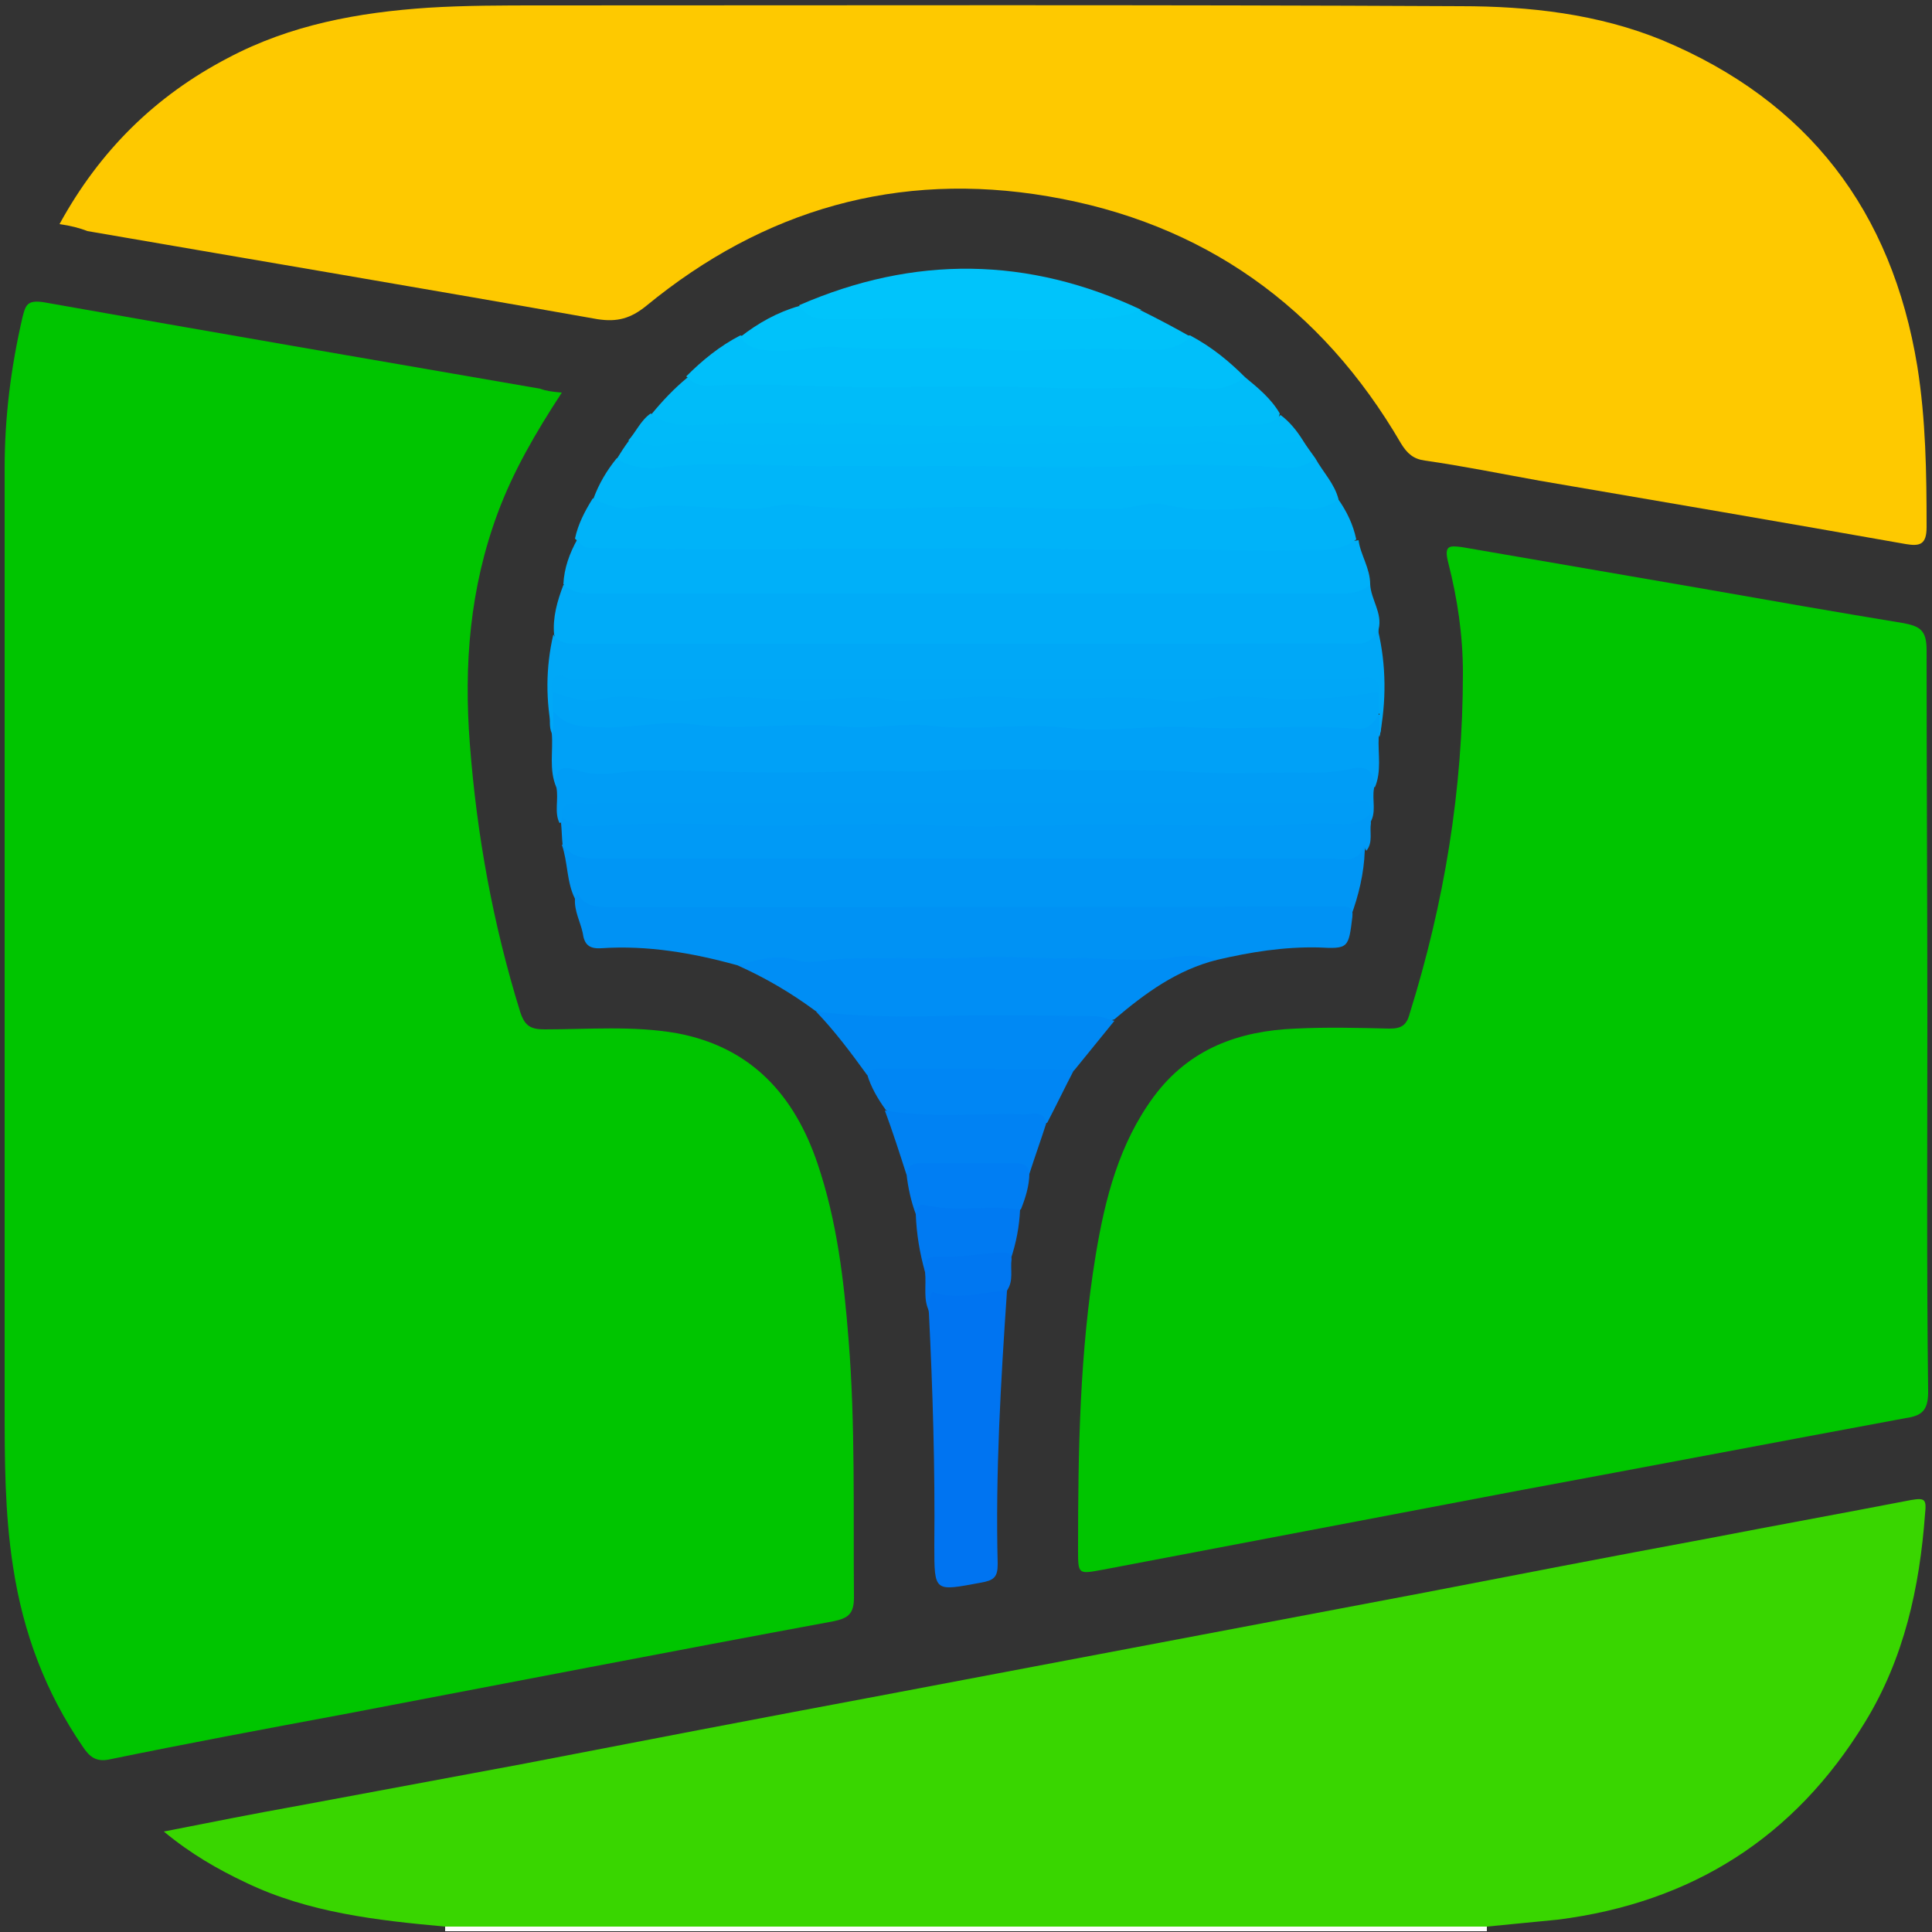
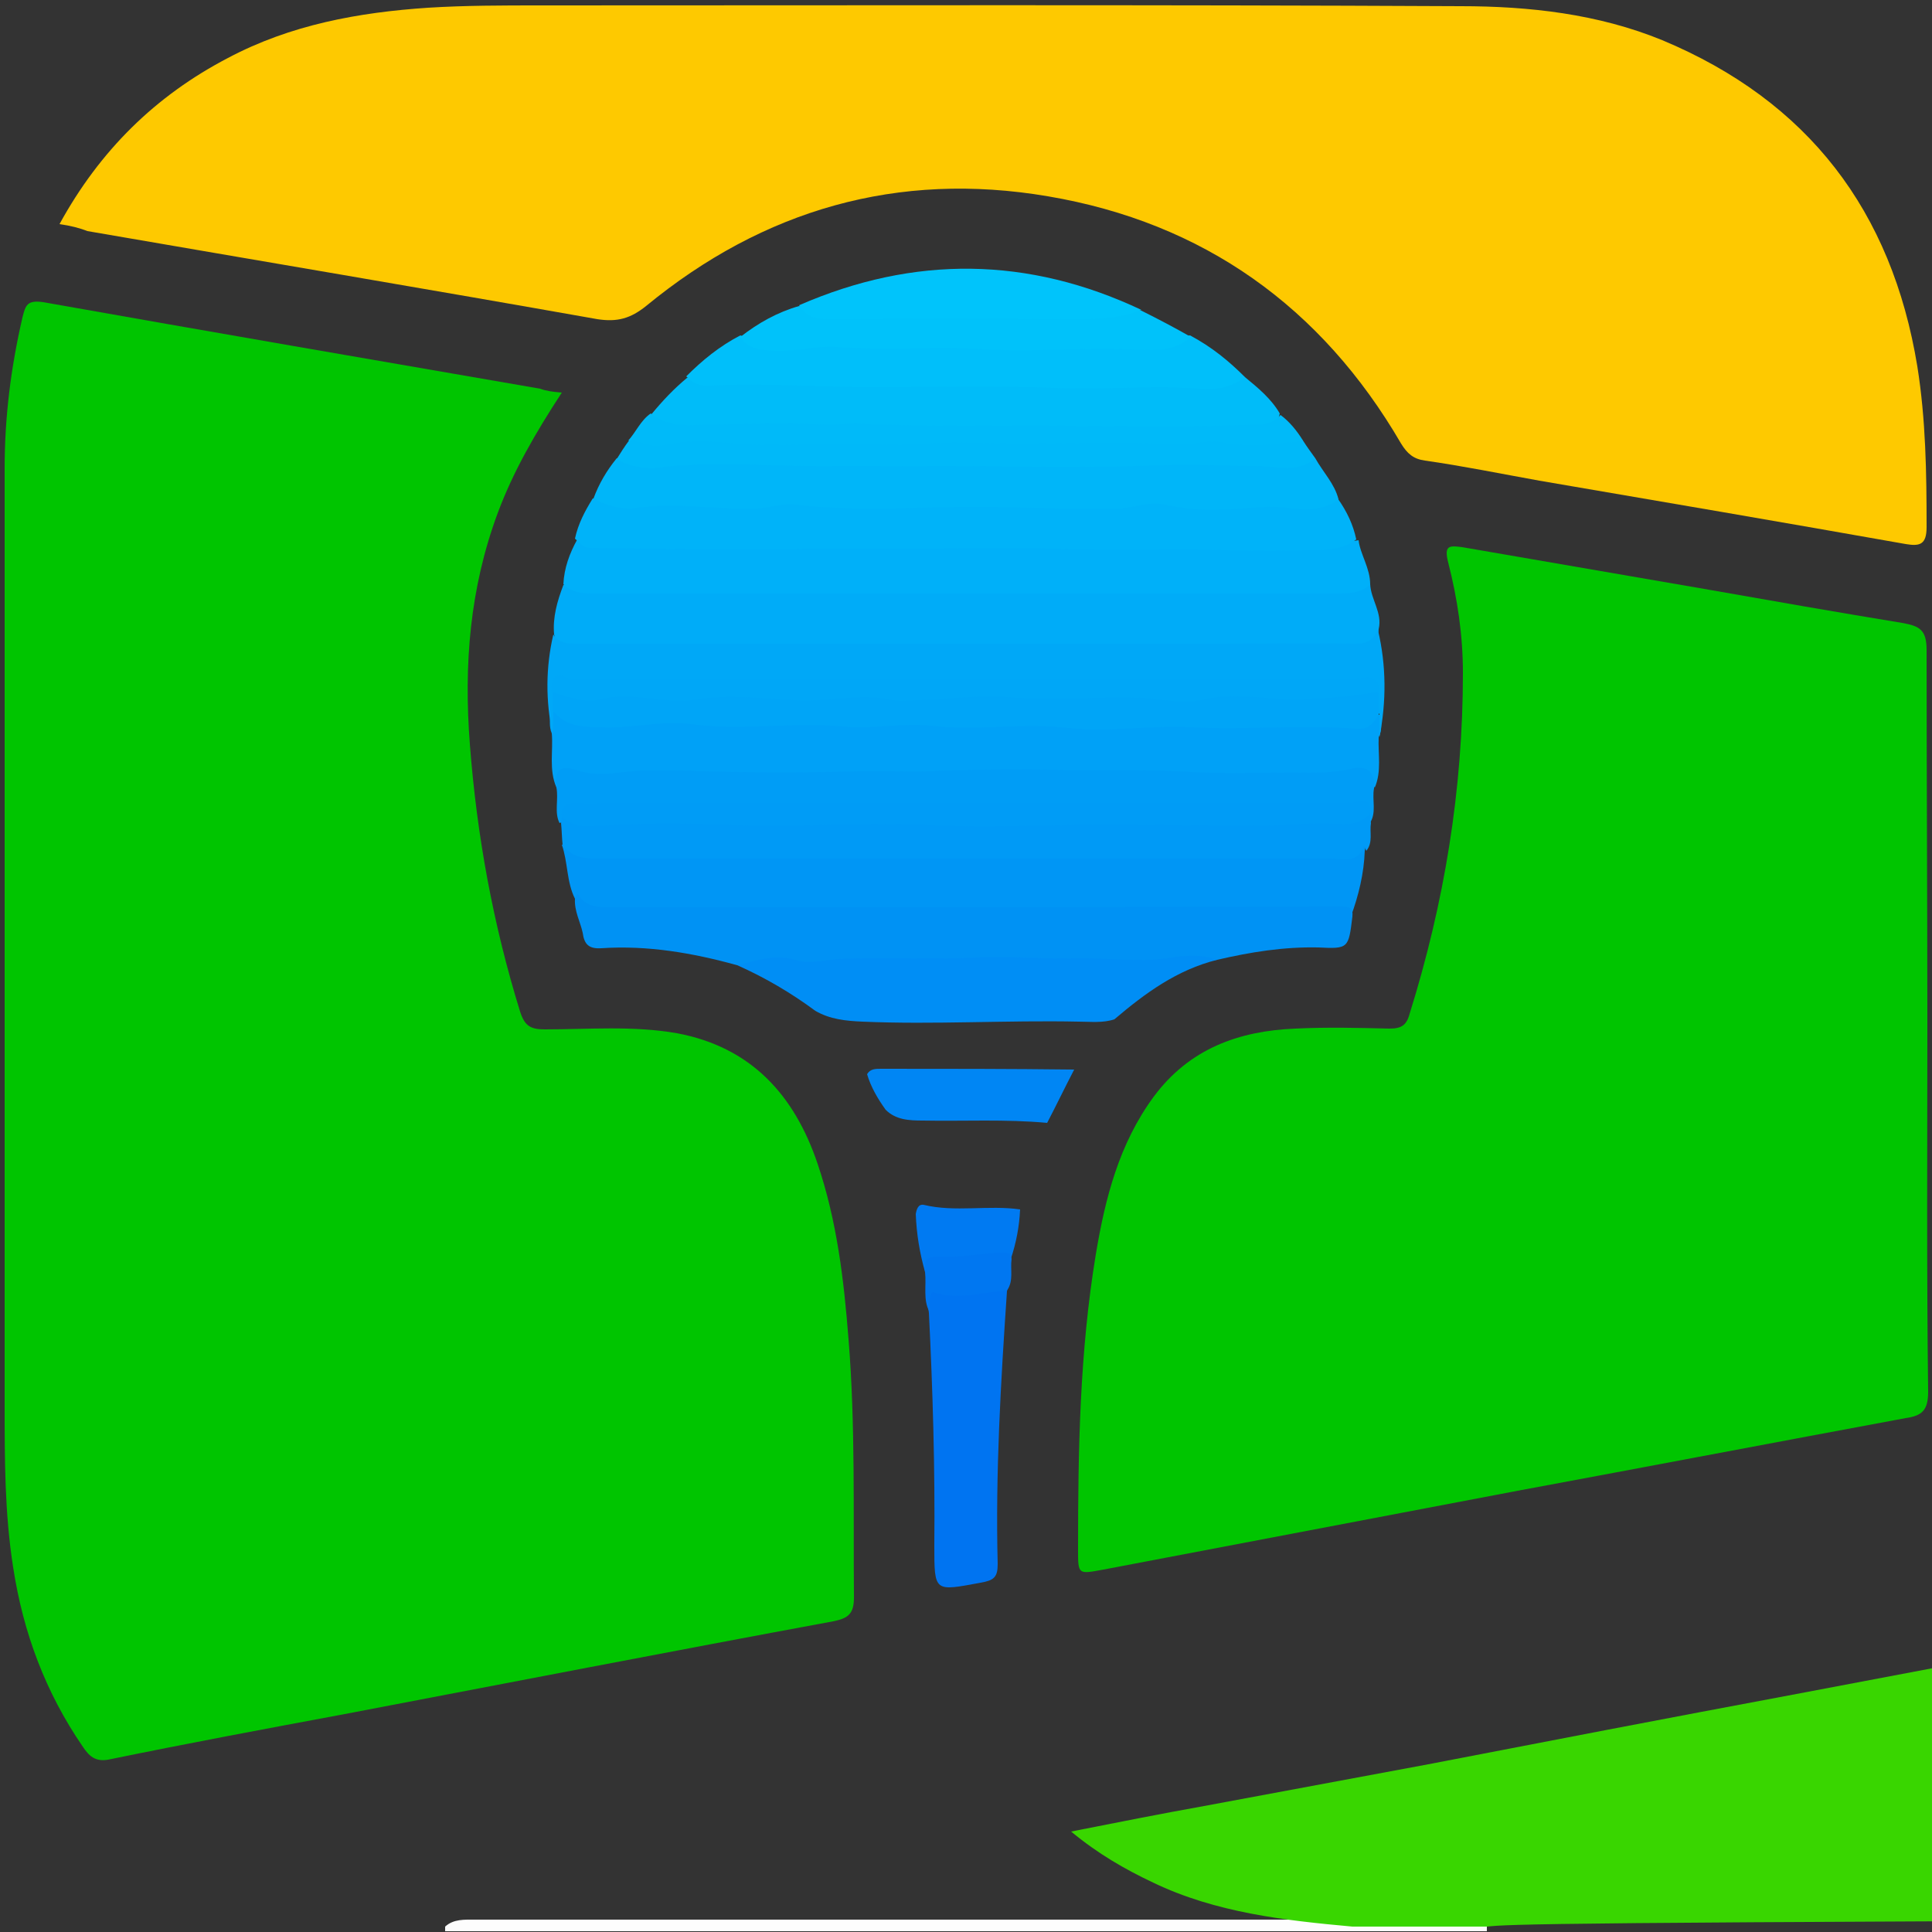
<svg xmlns="http://www.w3.org/2000/svg" version="1.1" id="Слой_1" x="0px" y="0px" viewBox="0 0 250 250" style="enable-background:new 0 0 250 250;" xml:space="preserve">
  <rect x="0" y="0" width="250" height="250" fill="#333333" stroke="none" />
  <style type="text/css">
	.st0{fill:#FDFDFD;}
	.st1{fill:#00C500;}
	.st2{fill:#FEC900;}
	.st3{fill:#39D600;}
	.st4{fill:#00ACF8;}
	.st5{fill:#0096F5;}
	.st6{fill:#00A1F7;}
	.st7{fill:#0092F4;}
	.st8{fill:#00B0F9;}
	.st9{fill:#00B3F9;}
	.st10{fill:#00A8F7;}
	.st11{fill:#00B6F9;}
	.st12{fill:#009DF6;}
	.st13{fill:#009AF6;}
	.st14{fill:#00BCF9;}
	.st15{fill:#008EF5;}
	.st16{fill:#00BFFA;}
	.st17{fill:#0074F1;}
	.st18{fill:#00B9F9;}
	.st19{fill:#00BAF9;}
	.st20{fill:#0089F4;}
	.st21{fill:#00C2FA;}
	.st22{fill:#00C4FB;}
	.st23{fill:#0086F4;}
	.st24{fill:#0082F3;}
	.st25{fill:#007EF3;}
	.st26{fill:#007AF2;}
	.st27{fill:#0077F1;}
	.st28{fill:#00A5F7;}
	.st29{fill:#00A7F7;}
	.st30{fill:#009CF6;}
</style>
  <g>
    <g>
      <path class="st0" d="M192.4,249.3c0,0.2,0,0.4,0,0.6c-44.9,0-89.9,0-134.8,0c0-0.2,0-0.4,0-0.6c1.1-1,2.5-0.9,3.9-0.9    c42.4,0,84.7,0,127.1,0C189.9,248.4,191.3,248.3,192.4,249.3z" />
      <path class="st1" d="M72.7,50.8C69.3,56,66.4,61,64.4,66.4C60.8,76.1,60,86,60.8,96.3c0.9,11.8,3,23.3,6.5,34.6    c0.6,1.9,1.4,2.3,3.2,2.3c5.7,0,11.4-0.5,17.1,0.5c9.6,1.8,15.2,8,18.2,16.9c2.5,7.4,3.4,15,4,22.7c0.9,11.1,0.6,22.3,0.7,33.4    c0,2.1-0.7,2.7-2.7,3.1c-21.1,3.9-42.2,8-63.2,12c-10.2,1.9-20.4,3.8-30.6,5.9c-1.7,0.3-2.5-0.5-3.3-1.7c-4.8-7-7.7-14.7-9-23.2    c-1.1-7-1.1-14-1.1-21c0-40.4,0-80.8,0-121.2c0-6.6,0.8-13,2.3-19.5c0.4-1.6,0.6-2.3,2.7-2c21.4,3.8,42.9,7.5,64.3,11.2    C70.7,50.6,71.5,50.7,72.7,50.8z" />
      <path class="st1" d="M249.4,132.2c0,16-0.1,31.9,0.1,47.9c0,2.4-0.8,3.1-2.9,3.4c-16.7,3.1-33.5,6.3-50.2,9.4    c-17.9,3.4-35.7,6.8-53.6,10.2c-3.3,0.6-3.3,0.7-3.3-2.6c0-12.8,0.2-25.5,2.3-38.2c1.2-7.2,3-14.3,7.5-20.4    c4.6-6.2,11-8.5,18.3-8.8c4.1-0.2,8.1-0.1,12.2,0c1.5,0,2.2-0.4,2.6-1.9c4.5-14.4,6.9-29,6.9-44.1c0-4.9-0.7-9.6-1.9-14.3    c-0.6-2.3,0.2-2.2,1.8-2c10.4,1.8,20.9,3.6,31.3,5.4c8.5,1.5,17.1,3,25.6,4.4c2.3,0.4,3.2,0.9,3.2,3.5    C249.3,100.3,249.4,116.3,249.4,132.2z" />
      <path class="st2" d="M7.7,29c5.2-9.5,12.4-16.6,21.8-21.5C37.6,3.2,46.4,1.6,55.4,1c4.8-0.3,9.7-0.3,14.5-0.3    c39.7,0,79.4-0.1,119.1,0.1c8.9,0,17.8,1,26.1,4.4c18.9,7.9,29.7,22.1,33,42.2c1.1,6.9,1.2,13.8,1.2,20.8c0,2.3-0.9,2.5-2.7,2.2    c-15.8-2.8-31.6-5.5-47.4-8.2c-5-0.9-9.9-1.9-14.8-2.6c-1.5-0.2-2.3-0.9-3.1-2.2c-10.3-17.7-25.6-28.6-45.7-32    c-19.4-3.3-36.8,1.7-52,14.2c-2,1.6-3.7,2.1-6.3,1.7c-22-3.9-44-7.6-66-11.4C10.3,29.5,9.1,29.2,7.7,29z" />
-       <path class="st3" d="M192.4,249.3c-39.1,0-78.3,0-117.4,0c-5.8,0-11.6,0-17.4,0c-8.8-0.8-17.7-1.8-25.8-5.7    c-3.6-1.7-7.1-3.7-10.6-6.6c6.1-1.2,11.6-2.3,17.2-3.3c9.7-1.8,19.3-3.6,29-5.4c15.5-3,31.1-6,46.6-8.9    c23.2-4.4,46.5-8.8,69.7-13.2c12.4-2.4,24.8-4.8,37.2-7.1c8.8-1.7,17.6-3.3,26.4-5c1.8-0.3,2-0.1,1.8,1.8    c-0.7,9.5-2.7,18.7-7.8,27c-9.1,14.9-22.4,23.3-39.7,25.5C198.5,248.7,195.5,249,192.4,249.3z" />
+       <path class="st3" d="M192.4,249.3c-5.8,0-11.6,0-17.4,0c-8.8-0.8-17.7-1.8-25.8-5.7    c-3.6-1.7-7.1-3.7-10.6-6.6c6.1-1.2,11.6-2.3,17.2-3.3c9.7-1.8,19.3-3.6,29-5.4c15.5-3,31.1-6,46.6-8.9    c23.2-4.4,46.5-8.8,69.7-13.2c12.4-2.4,24.8-4.8,37.2-7.1c8.8-1.7,17.6-3.3,26.4-5c1.8-0.3,2-0.1,1.8,1.8    c-0.7,9.5-2.7,18.7-7.8,27c-9.1,14.9-22.4,23.3-39.7,25.5C198.5,248.7,195.5,249,192.4,249.3z" />
      <path class="st4" d="M177.3,75.6c0.1,2,1.6,3.7,1.1,5.8c-0.1,1.8-1,2.6-2.8,2.6c-4.9,0-9.9,0.2-14.8,0.2    c-8.6-0.1-17.2-0.1-25.8,0.1c-6.4,0.1-12.8-0.2-19.1-0.1c-13.3,0.2-26.7,0-40-0.1c-1.7,0-3.6,0.4-4.2-2c-0.2-2.2,0.4-4.3,1.2-6.4    c15.4,0.7,30.9,0.2,46.3,0.3c18,0.1,35.9-0.1,53.9-0.1C174.4,75.9,175.8,75.2,177.3,75.6z" />
      <path class="st5" d="M74.4,116.3c-1.1-2.2-0.9-4.7-1.7-7c16,1.8,32.1,0.5,48.2,0.8c16.2,0.2,32.5,0.1,48.7,0    c2.1,0,4.2,0.3,6.1-1.1c1.1-0.8,1.1,0.3,0.9,1.1c-0.1,2.9-0.8,5.8-1.8,8.5c-1.6-0.4-3.3-0.3-4.9-0.3c-29.7,0-59.4,0-89.1,0    C78.6,118.4,76.1,118.5,74.4,116.3z" />
      <path class="st6" d="M72,101.9c-1-2.3-0.4-4.7-0.6-7C71,94,71.2,93,71.2,92c2.4-0.2,4.3,1.5,6.9,1.3c8.8-0.8,17.6-0.2,26.3-0.2    c7.3,0,14.7,0.1,22,0.1s14.7,0,22-0.1c8.4,0,16.8-0.4,25.2,0.2c1.8,0.1,3.2-1,5-0.8c0.1,1,0.3,1.9-0.2,2.9    c-0.1,2.2,0.4,4.4-0.5,6.5c-1-0.9-1.9-1.7-3.5-1.5c-8.1,0.9-16.2,0.3-24.3,0.3c-7.6,0-15.2,0.1-22.9,0c-9.7-0.1-19.3,0.1-29,0    c-5.9,0-11.8-0.6-17.7,0c-1.8,0.2-3.7,0.3-5.5-0.1C73.7,100.3,72.8,100.9,72,101.9z" />
      <path class="st7" d="M74.4,116.3c0.1-0.3,0.3-0.7,0.4-0.6c1,1.8,2.8,1.7,4.5,1.7c31.4,0,62.8,0,94.2-0.1c1.2,0,1.6,0.2,1.5,1.3    c-0.5,4.1-0.5,4.2-4.4,4c-4.5-0.1-8.8,0.6-13.1,1.6c-5.3,0.7-10.7,0.6-16,0.6c-4.3,0-8.6-0.1-13,0c-8,0.3-16,0-23.9,0.1    c-3.1,0-6.1,0.1-9.2,0c-5.8-1.6-11.6-2.6-17.6-2.2c-1.6,0.1-2.2-0.5-2.4-2C75.1,119.3,74.3,117.9,74.4,116.3z" />
      <path class="st8" d="M177.3,75.6c-1.1,1.1-2.5,1.2-4,1.2c-11.9,0-23.7,0-35.6,0c-13.1,0-26.1,0-39.2,0c-7.3,0-14.6,0-21.9,0    c-1.4,0-2.7-0.2-3.7-1.2c0.1-2.1,0.8-4,1.8-5.8c6.2,0.8,12.5,0.3,18.8,0.5c11.5,0.2,22.9,0,34.4,0.1c10,0.1,20.1,0.1,30.1-0.2    c2.4-0.1,4.8,0.3,7.2,0.3c3.5-0.1,7.1,0,10.6-0.6C176,71.7,177.3,73.5,177.3,75.6z" />
      <path class="st9" d="M175.5,69.8c-2.2,1.7-4.9,1.3-7.4,1.4c-4.9,0.2-9.7-0.1-14.6-0.1c-5.8,0-11.7,0.1-17.5-0.1    c-5.6-0.1-11.2,0-16.8,0c-4.6,0-9.2,0-13.9,0c-1.2,0-2.5,0.1-3.7,0.1c-6.1,0-12.2,0-18.4-0.1c-2.3,0-4.6-0.1-6.9-0.1    c-0.9,0-1.3-0.7-1.9-1.2c0.4-1.9,1.3-3.6,2.3-5.2c3.8,0.2,7.7-0.1,11.5,0c4.4,0.1,8.9,0.4,13.3,0c2.4-0.2,4.8,0.4,7.2,0.3    c8.3-0.6,16.6-0.2,24.9-0.2c8.9,0,17.7-0.3,26.6,0.1c4.3,0.2,8.6-0.1,12.9-0.2C174.3,66.2,175.1,67.9,175.5,69.8z" />
      <path class="st10" d="M178.5,95.4c0-1,0-2,0-3c-0.9-0.8-0.7-1.9-1.1-2.8c-1-1.1-2.3-0.9-3.5-0.9c-32.8,0-65.6,0-98.4,0    c-1,0-2.2-0.2-2.9,0.9c-0.3,0.8-0.3,1.7-1,2.3c0,1,0,2-0.1,3.1c-0.9-4.3-0.9-8.6,0.1-12.9c0.7,1.1,1.8,1.2,3,1.2    c5.9,0,11.8,0,17.6,0c12.1,0,24.1,0,36.2,0c9.8,0,19.6,0,29.4,0c5.9,0,11.7-0.1,17.6,0c1.5,0,2.3-0.5,2.9-1.8    C179.4,86.1,179.4,90.8,178.5,95.4z" />
      <path class="st11" d="M173.2,64.6c-2.9,2.3-6.3,0.8-9.5,1c-4.3,0.3-8.7,0.7-13-0.3c-2.1-0.5-4,0.5-6,0.5    c-5.6,0.1-11.1-0.1-16.7-0.2c-8.3-0.1-16.7,0.7-25.1-0.3c-1.5-0.2-3.2,0.4-4.9,0.5C93,66,87.8,65,82.6,65.7    c-2.1,0.3-4-0.2-5.8-1.2c0.7-1.9,1.7-3.6,3-5.2c2.9-0.2,5.7,0.1,8.6,0.1c10.1,0.1,20.3,0.2,30.4,0.1c10.4-0.1,20.8,0.1,31.2-0.1    c6.7-0.1,13.5,0,20.2-0.1C171.2,61.1,172.7,62.6,173.2,64.6z" />
      <path class="st12" d="M72,101.9c-0.2-2.2,0.3-3,2.8-2.2c2.8,1,5.9,0,8.8,0c2.5,0,5,0,7.6,0.1c6.6,0.2,13.3,0.2,19.9,0    c3-0.1,5.9,0.1,8.9,0c5.2-0.2,10.5-0.3,15.7-0.2c6.2,0.2,12.3-0.1,18.5,0.3c5.1,0.3,10.2,0,15.2,0.1c1.8,0,3.6-0.1,5.4-0.5    c1.9-0.5,3.2,0.2,3,2.5c-0.3,1.5,0.4,3.2-0.6,4.6c-0.5-0.3-0.7-0.7-1.1-1.1c-1.1-0.6-2.2-0.5-3.4-0.5c-31.5,0-62.9,0-94.4,0    c-1.7,0-3.5-0.4-5,0.9c-0.2,0.3-0.5,0.5-0.9,0.6C71.7,105.1,72.3,103.5,72,101.9z" />
      <path class="st13" d="M72.6,106.5c0-0.2,0.1-0.5,0.1-0.7c9.9,0.5,19.9,0.3,29.8,0.2c21.6-0.1,43.1,0.2,64.7,0    c3.4,0,6.7-0.3,10.1-0.8c0,0.4,0,0.9,0.1,1.3c-0.2,1.2,0.3,2.5-0.6,3.6c-0.1-0.2-0.2-0.5-0.3-0.7c-0.7,2.4-2.7,1.7-4.4,1.7    c-31.3,0-62.7,0-94,0c-2,0-4,0.1-5.3-1.8C72.7,108.4,72.7,107.5,72.6,106.5z" />
      <path class="st14" d="M161.1,48.8c1.7,1.4,3.4,2.8,4.5,4.7c-0.4,2.2-2.1,1.9-3.6,2c-5.3,0.2-10.6,0-16,0.1    c-15.9,0.2-31.9,0-47.8,0c-3.5,0-7,0.5-10.4,0c-1.5-0.2-2.9-0.3-3.5-2c1.4-1.7,2.9-3.3,4.6-4.7C113,49.7,137,49.5,161.1,48.8z" />
      <path class="st15" d="M95.4,124.9c2.5-0.6,4.9-1.5,7.5-0.7c1.8,0.6,3.8,0,5.6-0.1c5.9-0.3,11.8,0.1,17.8-0.2    c4.2-0.2,8.5,0.2,12.7,0.1s8.5,0.6,12.7-0.1c1.9-0.3,3.9-0.4,5.8,0.3c-5.2,1.3-9.3,4.3-13.3,7.7c-1.5,0.5-3.1,0.3-4.6,0.3    c-9.3-0.2-18.7,0.4-28,0c-2.2-0.1-4.2-0.3-6.1-1.4C102.4,128.5,99,126.5,95.4,124.9z" />
      <path class="st16" d="M161.1,48.8c-1.8,1.4-3.9,1.7-6,1.5c-6.1-0.5-12.3,0.2-18.4-0.1c-8-0.3-16.1-0.1-24.1-0.1    c-6.9,0-13.8-0.6-20.7-0.2c-1.3,0.1-2.3-0.3-3.1-1.2c2.1-2.1,4.3-3.9,7-5.3c5.2,2,10.5,0.4,15.8,0.6c11.1,0.4,22.2-0.3,33.2,0.3    c3.1,0.2,6.1-0.7,9.2-0.9C156.8,44.9,159,46.7,161.1,48.8z" />
      <path class="st17" d="M130.3,167.1c-0.8,11.7-1.5,23.5-1.2,35.3c0,1.7-0.5,2.1-2.2,2.4c-6,1.1-6,1.3-6-4.8    c0.1-10-0.2-20.1-0.7-30.1c-0.4-3.1-0.4-3,2.6-3c2.1,0,4.2,0,6.2-0.6C129.7,166.2,130.5,165.8,130.3,167.1z" />
      <path class="st18" d="M170.2,59.3c-2.3,2-5.2,1-7.6,1c-4.1,0-8.2-0.3-12.3-0.1c-5.8,0.2-11.7,0.3-17.5,0.2    c-9.6-0.2-19.1,0-28.7-0.1c-6.2-0.1-12.6-0.6-18.8,0.2c-2,0.2-3.8-0.1-5.5-1.1c0.5-0.8,1-1.6,1.6-2.4c1.2-0.7,2.4-0.4,3.7-0.4    c11,0,22,0,33,0.1c10.6,0,21.2,0,31.8-0.1c5.4,0,10.8,0.2,16.2-0.1c0.9-0.1,1.7,0,2.5,0.5C169.1,57.8,169.7,58.6,170.2,59.3z" />
      <path class="st19" d="M168.6,57c-3.6,0.6-7.2,0.9-10.9,0.2c-1.6-0.3-3.4,0.4-5.1,0.3c-8.7-0.5-17.5,0.1-26.2-0.2    c-4.2-0.2-8.7,0.4-13,0.2c-6.4-0.4-12.8,0.5-19.3-0.2c-2.5-0.3-5.5-0.3-8.2,0.3c-1.6,0.4-3-0.6-4.6-0.6c1-1.1,1.6-2.6,2.9-3.5    c2.6,2.1,5.8,1.4,8.6,1.4c4.6-0.1,9.2-0.2,13.9,0c1.5,0.1,3-0.2,4.6-0.1c9,0.5,18.1,0.2,27.1,0.3c8.2,0,16.5,0.2,24.8-0.2    c1.1-0.1,1.8-0.4,2.5-1.2C166.8,54.5,167.8,55.7,168.6,57z" />
-       <path class="st20" d="M105.6,130.9c5,0.6,10,0.7,15.1,0.6c7-0.2,14.1-0.1,21.1,0c0.8,0,1.6,0.4,2.4,0.6c-1.7,2.1-3.5,4.3-5.2,6.4    c-1,0.4-2,0.8-3.1,0.8c-7.9-0.1-15.8,0.2-23.7-0.2C110.1,136.2,108,133.4,105.6,130.9z" />
      <path class="st21" d="M154.1,43.6c-2.3,2.1-5.4,1.7-7.9,1.6c-6.2-0.3-12.3,0.4-18.4,0c-6.5-0.4-13,0.2-19.6-0.3    c-2.5-0.2-5.1,0.6-7.8,0.5c-1.7-0.1-3.5-0.1-4.6-1.8c2.3-1.8,4.8-3.2,7.6-4c2.7,0.9,5.5,0.9,8.3,0.9c9.4,0,18.9-0.1,28.3,0    c2.6,0,5.1-1,7.7-0.3C149.9,41.3,152,42.4,154.1,43.6z" />
      <path class="st22" d="M147.7,40.1c-2.9,1.2-6,1.2-9.1,1.2c-10.4-0.1-20.8-0.1-31.3,0c-1.7,0-3-0.3-3.9-1.8    C118.3,33,133.1,33.2,147.7,40.1z" />
      <path class="st23" d="M112.2,139c0.4-0.7,1.1-0.7,1.8-0.7c8.3,0,16.7,0,25,0.1c-1.2,2.3-2.3,4.6-3.5,6.9    c-5.4-0.5-10.7-0.2-16.1-0.3c-1.8,0-3.5-0.1-4.8-1.4C113.6,142.2,112.7,140.7,112.2,139z" />
-       <path class="st24" d="M114.5,143.7c6,1,12.1,0.3,18.1,0.5c1,0,2.4-0.6,2.8,1.1c-0.7,2.2-1.5,4.4-2.2,6.6    c-5.3-0.7-10.6-0.8-15.9,0.1C116.4,149.2,115.5,146.4,114.5,143.7z" />
-       <path class="st25" d="M117.3,151.9c0.2-1.3,1.1-1.4,2.1-1.4c3.9,0,7.7,0,11.6,0c1,0,2,0,2.2,1.3c0,1.6-0.5,3.2-1.1,4.7    c-3.2,1.1-6.5,0.5-9.8,0.6c-1.2,0-2.5-0.2-3.8,0C117.9,155.5,117.5,153.7,117.3,151.9z" />
      <path class="st26" d="M118.5,157.1c0.1-0.6,0.3-1.3,1-1.2c4.1,1,8.4,0,12.5,0.6c-0.1,2.2-0.5,4.3-1.2,6.4c-3-0.2-5.9,0.2-8.9,0.5    c-1,0.1-1.5,0.7-2.2,1.2C119,162.1,118.6,159.7,118.5,157.1z" />
      <path class="st27" d="M119.7,164.6c-0.2-1.6,0.2-2.1,2.2-2c2.5,0.1,5-0.4,7.6-0.5c0.8,0,1.3-0.1,1.4,0.8c-0.2,1.4,0.3,2.8-0.6,4.1    c-3.2,0.2-6.3,1.3-9.6,0.2c-0.7,0.7-0.2,1.8-0.4,2.6C119.4,168.2,119.9,166.4,119.7,164.6z" />
      <path class="st28" d="M71.5,91.9c0-0.8,0-1.6,0-2.3c3.6-0.3,7.3-0.2,10.9-0.1c4.4,0.2,8.7,0.2,13,0c3.4-0.2,6.9,0.5,10.4,0.2    c7-0.5,14.1,0.5,21.1-0.3c1.6-0.2,3.3,0,4.9,0.1c7.5,0.4,15.1,0.2,22.6,0.1c7.1,0,14.3,0.8,21.4-0.3c0.8-0.1,1.7-0.2,2.6,0.3    c0,1,0,1.9,0,2.9c-0.7,1.1-1.3,1.9-2.9,1.8c-7.1-0.6-14.2,0.2-21.3-0.2c-5.4-0.3-10.7,0.7-15.9,0.1c-6-0.7-11.9,0.4-17.9-0.3    c-3.7-0.4-7.6,0.5-11.4,0.1c-6.5-0.6-13.1,0.6-19.6-0.3c-3.8-0.5-7.8,0.6-11.7,0.4C75.4,94.1,73.1,94,71.5,91.9z" />
      <path class="st29" d="M178.5,89.5c-3.5,0.6-7,0.9-10.5,1c-4.1,0.1-8.1-1-12.2,0c-2.7,0.7-5.5-0.1-8.2-0.2    c-5.7-0.2-11.4,0.4-17.1-0.1c-3.8-0.3-7.8,0.3-11.7,0.4c-1.1,0-2.2,0.2-3.2,0c-4.3-1-8.5,0.3-12.8,0c-4.2-0.2-8.4-0.8-12.6-0.1    c-4.2,0.7-8.3-1.1-12.6,0c-1.9,0.5-4.2-0.3-6.2-1c-0.1-1.4,0-2.6,2-1.8c0.9,0.3,1.9,0.1,2.9,0.1c33,0,65.9,0,98.9,0    C176.6,87.8,178.5,87,178.5,89.5z" />
      <path class="st30" d="M177.3,105.2c-1.1,1.4-2.4,1.5-4.3,1.4c-3.1-0.2-6.3,0.2-9.5,0.2c-7.8,0-15.6-0.1-23.4-0.1    c-6.2,0.1-12.4,0.4-18.5,0.1c-9.3-0.5-18.6,0.3-27.9-0.1c-5.7-0.2-11.5-0.2-17.3,0.2c-1.4,0.1-2.7-0.3-3.7-1.2    c-0.2-1.5,0.7-1.8,1.9-1.8c1.7,0.1,3.5,0,5.2,0c30.8,0,61.5,0,92.3,0c1.2,0,2.5,0.1,3.7-0.2C177.4,103.5,177.3,104.4,177.3,105.2z    " />
    </g>
  </g>
</svg>